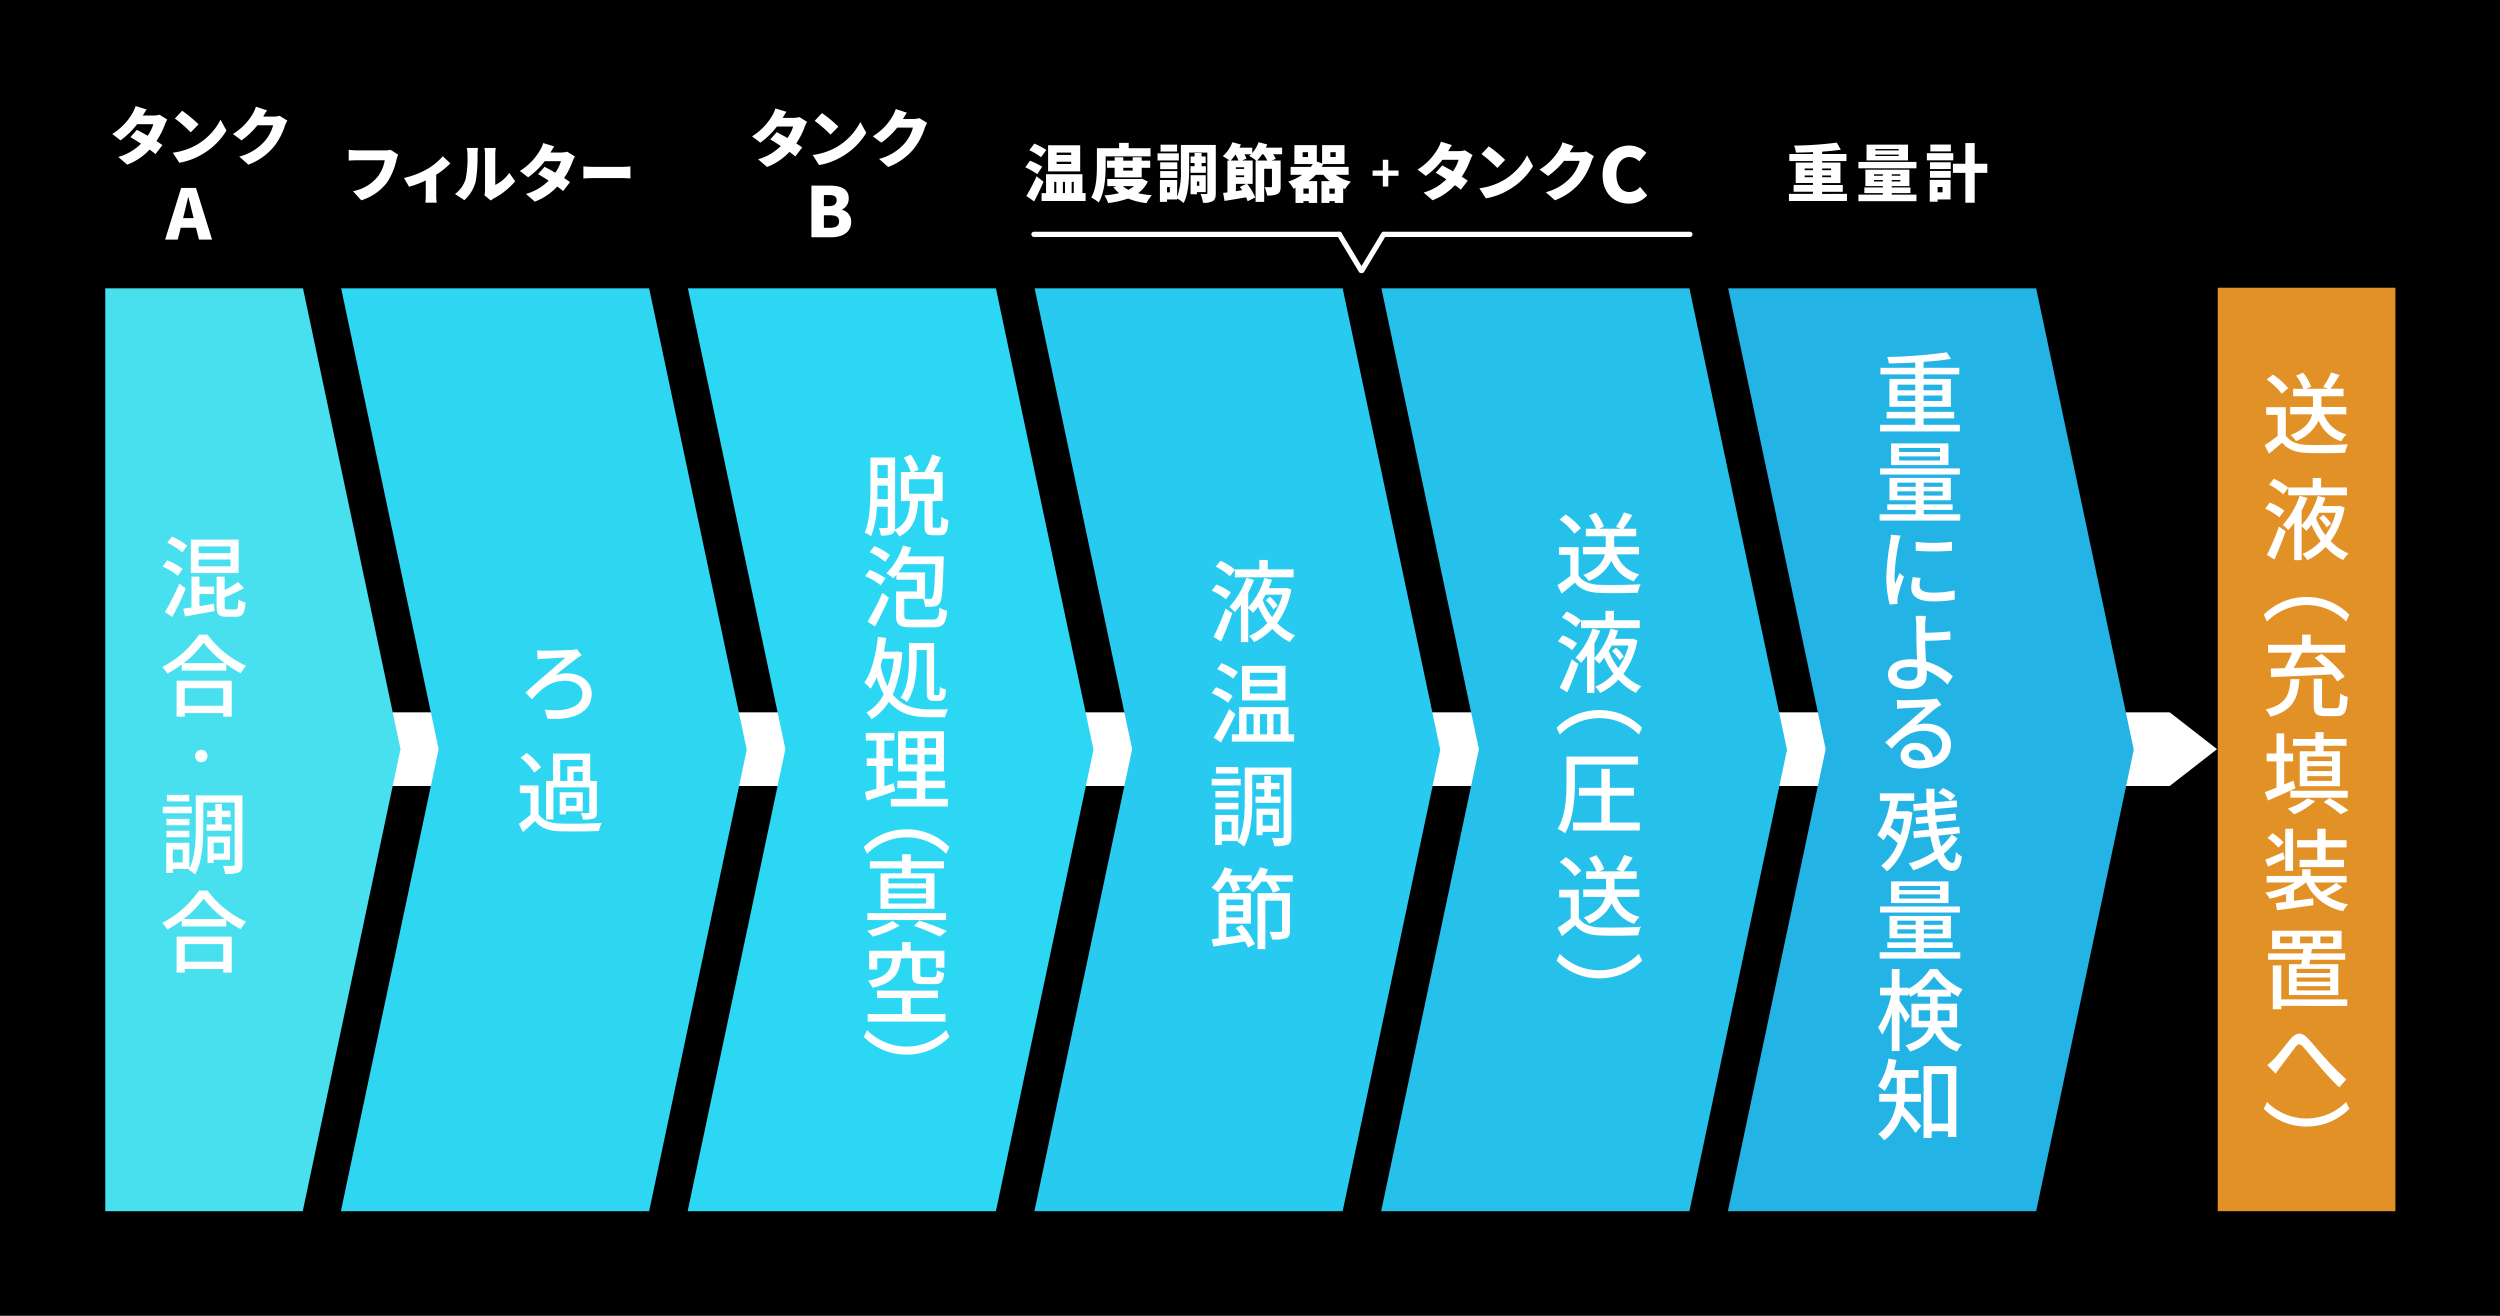
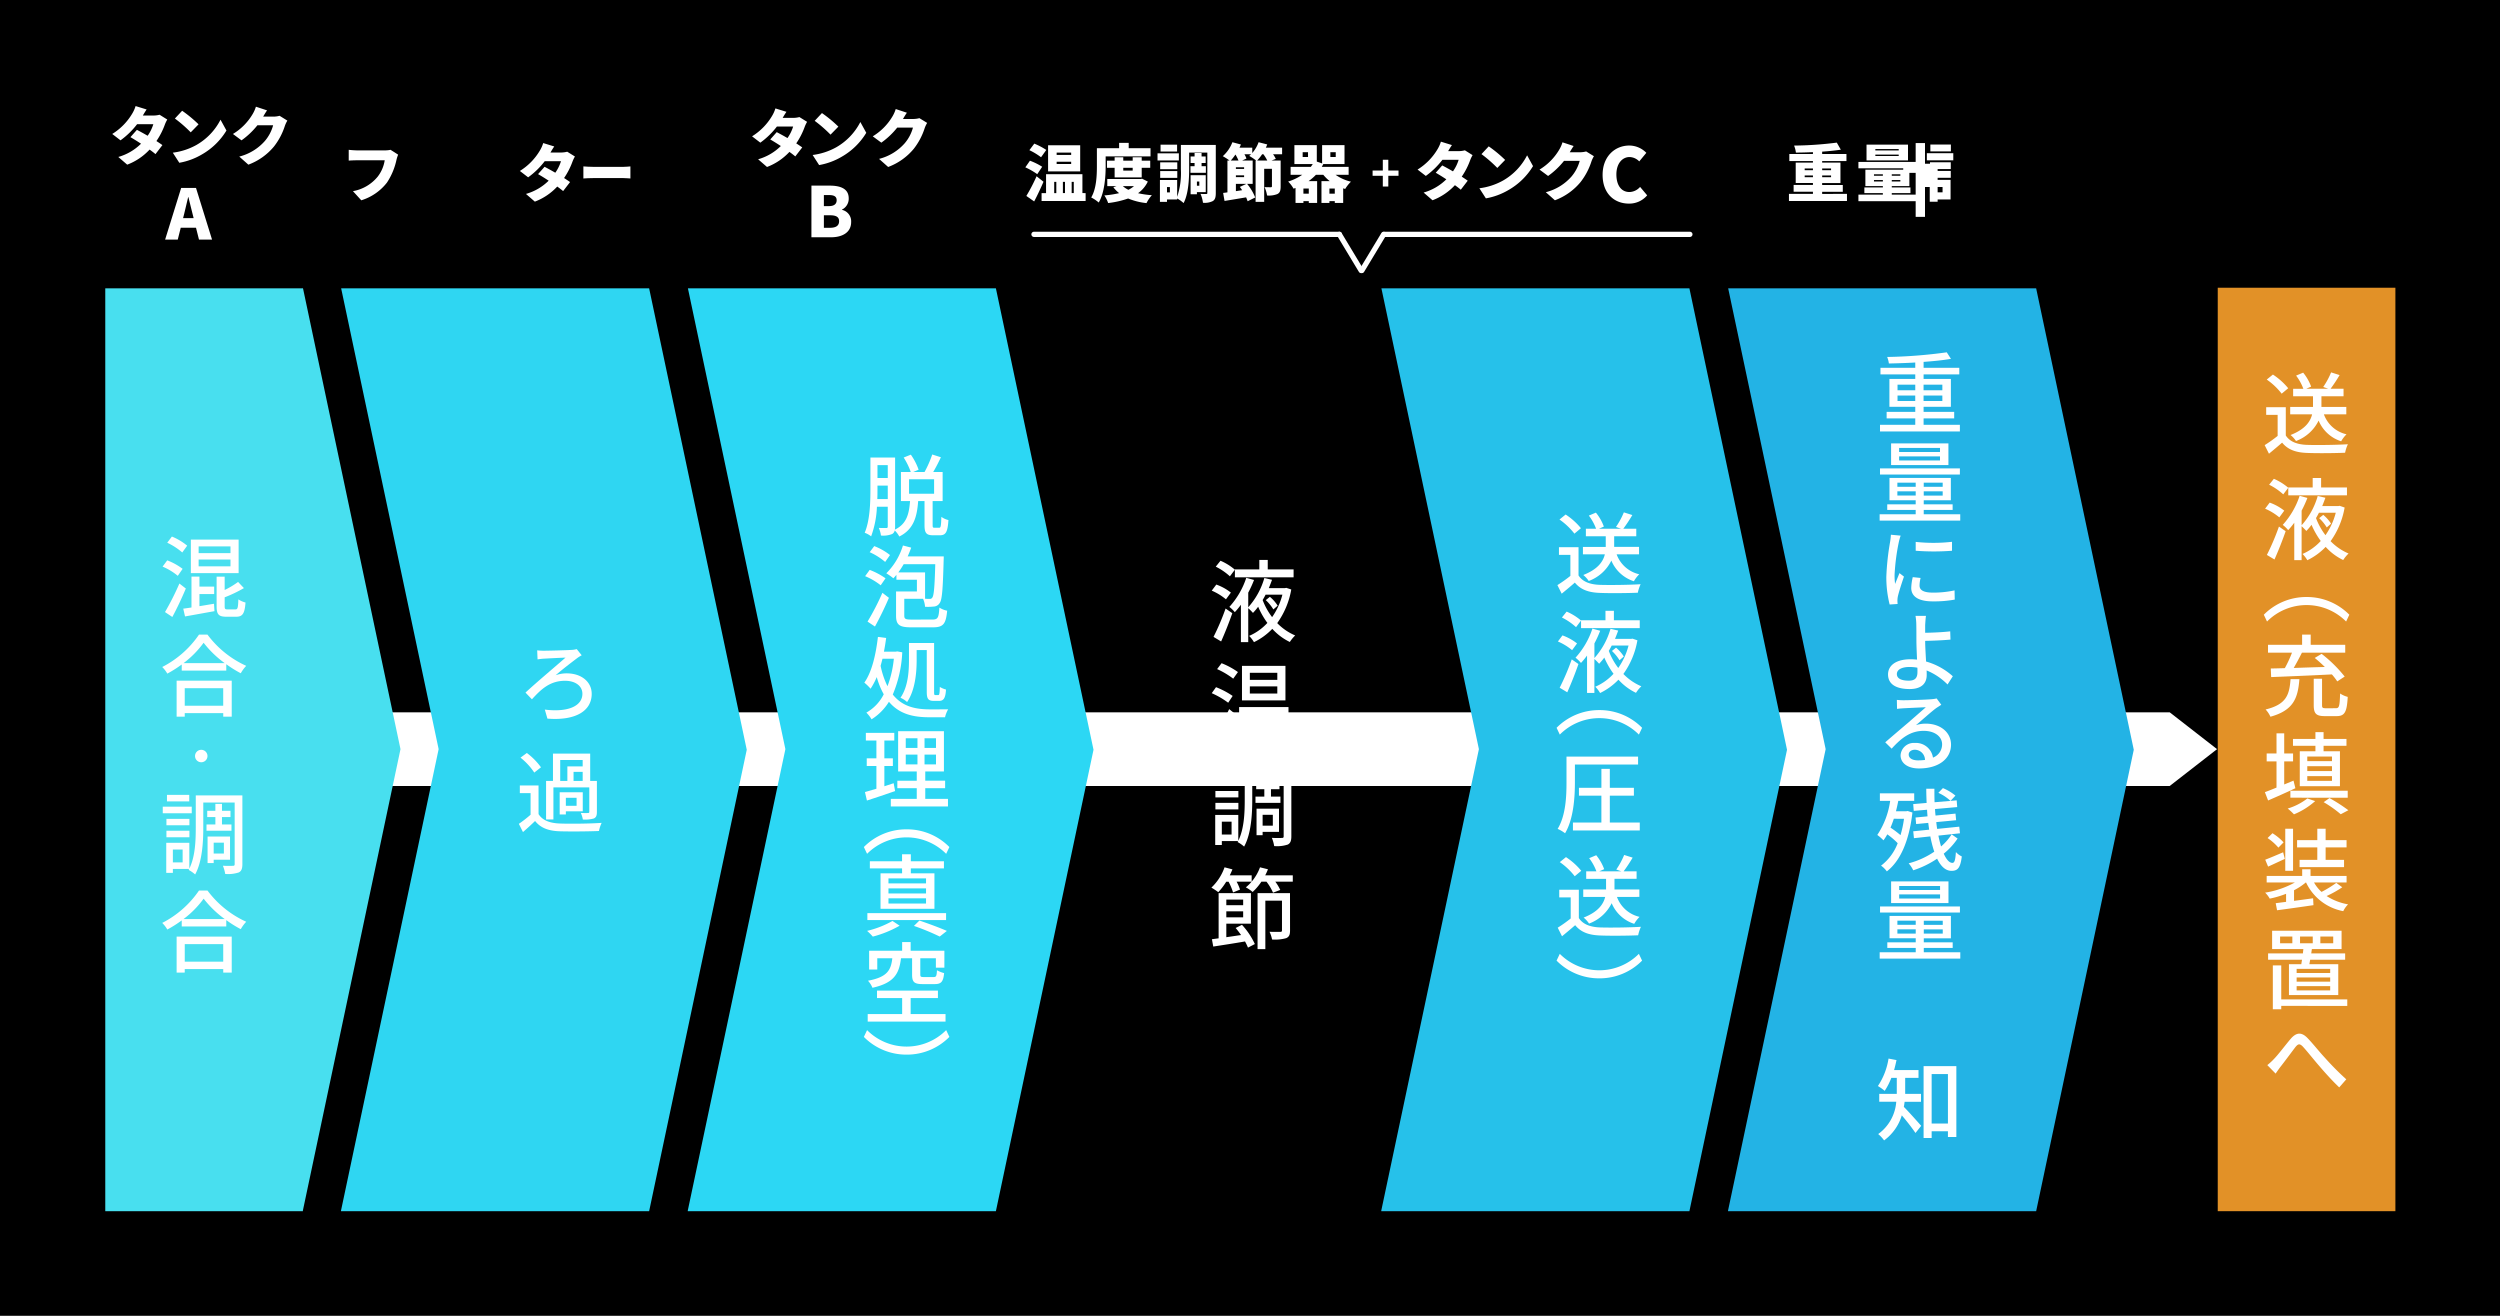
<svg xmlns="http://www.w3.org/2000/svg" width="475" height="250" viewBox="0 0 475 250">
  <defs>
    <style>
      .cls-1 {
        fill: #fff;
      }

      .cls-2 {
        fill: #e29127;
      }

      .cls-3 {
        fill: #48dfef;
      }

      .cls-4 {
        fill: #2fd6f2;
      }

      .cls-5 {
        fill: #23b3e5;
      }

      .cls-6 {
        fill: #26c1ea;
      }

      .cls-7 {
        fill: #29caef;
      }

      .cls-8 {
        fill: #2cd7f4;
      }

      .cls-9 {
        fill: none;
        stroke: #fff;
        stroke-linecap: round;
        stroke-miterlimit: 10;
      }
    </style>
  </defs>
  <g id="背景">
    <rect width="475" height="250" />
  </g>
  <g id="レイヤー_1" data-name="レイヤー 1">
    <polygon class="cls-1" points="421.242 142.338 412.247 135.342 412.247 135.338 21.297 135.338 21.297 149.338 412.247 149.338 412.247 149.335 421.242 142.338" />
    <rect class="cls-2" x="421.371" y="54.669" width="33.754" height="175.456" />
  </g>
  <g id="テキスト">
    <polygon class="cls-3" points="57.546 54.669 57.546 54.787 20.001 54.787 20.001 230.125 57.546 230.125 57.546 230.007 76.093 142.338 57.546 54.669" />
    <g>
      <path class="cls-1" d="M33.78,109.408a11.511,11.511,0,0,0-2.89-1.751l.884-1.19a11.83,11.83,0,0,1,2.923,1.615Zm1.53,2.413c-.748,1.785-1.7,3.808-2.567,5.406l-1.394-.935a51.557,51.557,0,0,0,2.737-5.422Zm-.68-6.85a12.2,12.2,0,0,0-2.856-1.853l.884-1.173a11.037,11.037,0,0,1,2.906,1.734Zm3.264,10.2c.883-.136,1.835-.306,2.77-.459l.085,1.411c-1.955.34-4.028.731-5.593,1l-.34-1.479c.459-.051.987-.136,1.565-.221v-5.864h1.513v1.9h2.8v1.411h-2.8Zm7.445-6.273H36.262v-6.374h9.077Zm-1.547-5.082H37.74v1.275h6.052Zm0,2.5H37.74v1.292h6.052Zm.935,9.468c.424,0,.509-.272.561-1.9a4.641,4.641,0,0,0,1.359.595c-.153,2.108-.56,2.7-1.767,2.7H43.01c-1.479,0-1.853-.459-1.853-1.972v-5.643h1.53v2.532a15.43,15.43,0,0,0,2.549-1.53l1.106,1.173a25.058,25.058,0,0,1-3.655,1.751v1.7c0,.51.084.595.561.595Z" />
      <path class="cls-1" d="M39.423,120.578a18.858,18.858,0,0,0,7.36,5.932,7,7,0,0,0-1.036,1.411,22.262,22.262,0,0,1-2.754-1.717v1.207H34.527v-1.156a23.059,23.059,0,0,1-2.736,1.733,6.068,6.068,0,0,0-.969-1.258,18.831,18.831,0,0,0,6.987-6.152Zm-5.864,8.753h10.47v6.834H42.415V135.5H35.1v.663H33.559ZM42.7,126a19.507,19.507,0,0,1-4.012-3.875A18.2,18.2,0,0,1,34.868,126Zm-7.6,4.76v3.331h7.31V130.76Z" />
      <path class="cls-1" d="M38.239,142.465a1.182,1.182,0,1,1-1.182,1.182A1.182,1.182,0,0,1,38.239,142.465Z" />
      <path class="cls-1" d="M36.432,154.526H30.924v-1.258h5.508Zm9.621,9.655c0,.833-.17,1.326-.68,1.581a6.482,6.482,0,0,1-2.584.289,6.994,6.994,0,0,0-.442-1.564,18.231,18.231,0,0,0,1.9.017c.255,0,.34-.068.34-.323v-11.7H38.624v4.793c0,2.635-.186,6.426-1.547,8.873a6.464,6.464,0,0,0-1.24-.866l.1-.187H32.845v.748H31.587v-5.711h4.386v4.9c1.122-2.26,1.223-5.372,1.223-7.752v-6.153h8.857ZM35.989,156.8H31.621V155.58h4.368Zm-4.368,1.037h4.368v1.24H31.621Zm4.335-5.576H31.723v-1.241h4.233ZM34.7,161.41H32.845v2.448H34.7Zm6.222-4.76v-1.41H39.372v-1.19h1.547v-1.309h1.258v1.309h1.615v1.19H42.177v1.41h1.8v1.191H39.236V156.65Zm-.323,6.7v.629H39.44v-5.032h4.267v4.4Zm0-3.246v2.073h1.938V160.1Z" />
      <path class="cls-1" d="M39.423,169.2a18.86,18.86,0,0,0,7.36,5.933,7.045,7.045,0,0,0-1.036,1.41,22.143,22.143,0,0,1-2.754-1.717v1.207H34.527v-1.156a22.814,22.814,0,0,1-2.736,1.734,6.037,6.037,0,0,0-.969-1.257,18.844,18.844,0,0,0,6.987-6.154Zm-5.864,8.754h10.47v6.834H42.415v-.663H35.1v.663H33.559Zm9.145-3.332a19.456,19.456,0,0,1-4.012-3.875,18.152,18.152,0,0,1-3.824,3.875Zm-7.6,4.76v3.332h7.31v-3.332Z" />
    </g>
    <polygon class="cls-4" points="123.336 54.787 104.794 54.787 89.582 54.787 64.819 54.787 83.341 142.338 64.794 230.007 64.794 230.125 89.582 230.125 104.794 230.125 123.336 230.125 141.883 142.456 123.336 54.787" />
    <polygon class="cls-5" points="386.87 54.787 368.328 54.787 353.116 54.787 328.353 54.787 346.875 142.338 328.328 230.007 328.328 230.125 353.116 230.125 368.328 230.125 386.87 230.125 405.417 142.456 386.87 54.787" />
    <polygon class="cls-6" points="320.987 54.787 302.444 54.787 287.233 54.787 262.469 54.787 280.991 142.338 262.444 230.007 262.444 230.125 287.233 230.125 302.444 230.125 320.987 230.125 339.533 142.456 320.987 54.787" />
-     <polygon class="cls-7" points="255.103 54.787 236.561 54.787 221.349 54.787 196.586 54.787 215.108 142.338 196.561 230.007 196.561 230.125 221.349 230.125 236.561 230.125 255.103 230.125 273.65 142.456 255.103 54.787" />
    <polygon class="cls-8" points="189.22 54.787 170.678 54.787 155.466 54.787 130.703 54.787 149.224 142.338 130.678 230.007 130.678 230.125 155.466 230.125 170.678 230.125 189.22 230.125 207.767 142.456 189.22 54.787" />
    <g>
      <path class="cls-1" d="M103.263,123.637c.866,0,4.232-.085,5.3-.153a4.759,4.759,0,0,0,1.021-.153l.935,1.173a6.838,6.838,0,0,0-.816.51c-1.105.833-2.907,2.21-4.131,3.281a6.2,6.2,0,0,1,2.108-.357c2.771,0,4.743,1.6,4.743,3.892,0,3.2-2.975,5.134-8.414,4.709l-.493-1.717c4.317.544,7.138-.629,7.138-3.009,0-1.445-1.291-2.464-3.3-2.464-2.941,0-4.64,1.716-6.29,3.518l-1.223-1.274c2.175-2.024,6.238-5.423,7.6-6.647-.952.033-3.3.153-4.1.2-.392.017-.868.085-1.207.136l-.069-1.717A10.25,10.25,0,0,0,103.263,123.637Z" />
      <path class="cls-1" d="M102.327,154.679c.732,1.173,2.074,1.7,3.961,1.784,1.921.085,5.864.034,8.024-.119a6.834,6.834,0,0,0-.51,1.547c-1.955.085-5.559.119-7.531.051-2.108-.086-3.57-.646-4.606-1.955-.715.7-1.462,1.377-2.3,2.108l-.782-1.564a23.308,23.308,0,0,0,2.226-1.734v-4.1h-2.04v-1.461h3.553Zm-.815-7.888a12.18,12.18,0,0,0-2.618-2.839l1.207-.884a12.631,12.631,0,0,1,2.685,2.72Zm3.637,8.907h-1.393v-7.326h1.308v-5.184h7.072v5.184h1.274v5.881c0,.663-.119,1.037-.578,1.258a5.984,5.984,0,0,1-2.091.2,4.893,4.893,0,0,0-.39-1.258,13.477,13.477,0,0,0,1.377.018c.169,0,.238-.069.238-.222v-4.641h-6.817Zm5.576-1.547h-3.213v.595h-1.173V150.53h4.386Zm-4.284-5.779h1.36v-2.754h2.907V144.4h-4.267Zm3.111,3.213h-2.04V153.1h2.04Zm1.156-4.93h-1.734v1.717h1.734Z" />
    </g>
    <g>
      <path class="cls-1" d="M232.932,113.871a10.98,10.98,0,0,0-2.7-1.649l.867-1.156a9.737,9.737,0,0,1,2.77,1.53Zm-2.364,7.139a45.905,45.905,0,0,0,2.295-5.388l1.276.883c-.613,1.768-1.411,3.774-2.125,5.372ZM233.68,109.5a11.773,11.773,0,0,0-2.686-1.836l.9-1.122a10.578,10.578,0,0,1,2.736,1.7Zm11.66,2.5a15.5,15.5,0,0,1-2.668,6.391,10.389,10.389,0,0,0,3.416,2.346,6.541,6.541,0,0,0-1.02,1.241,10.809,10.809,0,0,1-3.332-2.5,12.035,12.035,0,0,1-3.484,2.533,5.7,5.7,0,0,0-.918-1.19,10.151,10.151,0,0,0,3.468-2.465,15.484,15.484,0,0,1-1.751-3.077,11.24,11.24,0,0,1-.986,1.174,11.262,11.262,0,0,0-.9-.9V122h-1.393v-7.1a14.084,14.084,0,0,1-1.157,1.41,6.532,6.532,0,0,0-1.037-1,15.252,15.252,0,0,0,3.213-5.524l1.479.408a23.244,23.244,0,0,1-1.105,2.414v2.771a14.1,14.1,0,0,0,3.06-5.559l1.462.34c-.187.51-.391,1.054-.613,1.581h3.077l.239-.051Zm-10.709-2.312v-1.5h4.64v-1.8h1.6v1.8h4.912v1.5Zm5.831,3.3q-.255.51-.562,1.019a12.924,12.924,0,0,0,1.8,3.247,13.1,13.1,0,0,0,1.955-4.266Zm.815.408a7,7,0,0,1,1.48,1.683l-.817.714a8.232,8.232,0,0,0-1.444-1.769Z" />
      <path class="cls-1" d="M233.356,133.521a15.692,15.692,0,0,0-3.127-1.818l.816-1.139a15.69,15.69,0,0,1,3.161,1.665Zm1.377,2.16c-.816,1.767-1.852,3.79-2.77,5.388l-1.36-.952a50.37,50.37,0,0,0,2.94-5.388Zm-.424-6.732a15.067,15.067,0,0,0-3.06-1.819l.85-1.121a14.367,14.367,0,0,1,3.11,1.682Zm11.575,10.573V140.9h-11.83v-1.377h1.377v-5.184h9.382v5.184Zm-1.649-6.442h-8.26v-6.561h8.26Zm-7.394,6.442h1.343v-3.841h-1.343Zm5.847-11.695H237.47v1.343h5.218Zm0,2.584H237.47v1.36h5.218Zm-3.3,5.27v3.841h1.36v-3.841Zm2.567,0v3.841h1.359v-3.841Z" />
      <path class="cls-1" d="M235.736,149.23h-5.507v-1.257h5.507Zm9.621,9.656c0,.833-.169,1.325-.679,1.581a6.487,6.487,0,0,1-2.584.288,6.96,6.96,0,0,0-.443-1.564,17.965,17.965,0,0,0,1.905.017c.255,0,.34-.067.34-.322v-11.7h-5.967v4.794c0,2.635-.187,6.425-1.547,8.873a6.545,6.545,0,0,0-1.24-.867l.1-.186h-3.094v.748h-1.257V154.84h4.385v4.9c1.122-2.26,1.224-5.371,1.224-7.751v-6.153h8.856Zm-10.063-7.378h-4.368v-1.224h4.368Zm-4.368,1.037h4.368v1.241h-4.368Zm4.335-5.575h-4.234v-1.241h4.234ZM234,156.115h-1.853v2.447H234Zm6.222-4.76v-1.411h-1.547v-1.189h1.547v-1.31h1.257v1.31H243.1v1.189h-1.616v1.411h1.8v1.19h-4.742v-1.19Zm-.324,6.7v.629h-1.155V153.65h4.267v4.4Zm0-3.247v2.074h1.939v-2.074Z" />
      <path class="cls-1" d="M245.629,166.315v1.207h-3.315a9.02,9.02,0,0,1,.935,1.564l-1.376.527a9.489,9.489,0,0,0-1.241-2.091h-.969A10.733,10.733,0,0,1,238,169.478a7.807,7.807,0,0,0-1.292-.885,7.134,7.134,0,0,0,1.088-1.071h-2.839a8.152,8.152,0,0,1,.647,1.5l-1.327.543a11.166,11.166,0,0,0-.849-2.04h-.443a12.162,12.162,0,0,1-1.512,1.989,12.473,12.473,0,0,0-1.309-.866,9.789,9.789,0,0,0,2.5-3.86l1.5.392c-.153.374-.323.764-.509,1.138h4.164v1.19a8.886,8.886,0,0,0,1.581-2.72l1.512.374a9.824,9.824,0,0,1-.526,1.156Zm-9.654,9.4a14.154,14.154,0,0,1,2.447,3.654l-1.309.68a9.981,9.981,0,0,0-.561-1.173c-2.142.374-4.368.714-6.034.969l-.255-1.394,1.275-.17V169.7h6.136v5.8H233v2.568c.885-.12,1.836-.273,2.805-.409-.34-.475-.68-.934-1.036-1.342ZM233,170.922v1.071h3.2v-1.071Zm3.2,3.366v-1.14H233v1.14Zm8.908,2.5c0,.782-.154,1.207-.732,1.462a7.731,7.731,0,0,1-2.685.255,5.921,5.921,0,0,0-.476-1.462c.9.018,1.784.018,2.039.018.256-.018.323-.085.323-.289v-5.644h-3.161v9.213h-1.479V169.7H245.1Z" />
    </g>
    <g>
      <g>
        <path class="cls-1" d="M178.449,100.273c.289,0,.357-.272.408-2.073a3.722,3.722,0,0,0,1.343.612c-.137,2.277-.511,2.89-1.6,2.89h-1.326c-1.308,0-1.615-.476-1.615-1.955V95.208h-1.207c-.221,2.992-.85,5.372-3.586,6.731a4.57,4.57,0,0,0-.867-1.155.993.993,0,0,1-.493.679,4.54,4.54,0,0,1-2.125.289,5.317,5.317,0,0,0-.407-1.444c.645.017,1.24.017,1.427.017.2,0,.272-.085.272-.306v-3.74h-2.057a18.368,18.368,0,0,1-1.1,5.626,4.543,4.543,0,0,0-1.225-.679c1-2.363,1.088-5.746,1.088-8.227V86.93h4.692v13.123a2.794,2.794,0,0,1-.051.577c2.278-1.088,2.7-3.025,2.889-5.422h-1.733V89.684h1.87A13.171,13.171,0,0,0,171.7,86.93l1.36-.544a11.742,11.742,0,0,1,1.478,2.856l-1.036.442h2.158a19.842,19.842,0,0,0,1.462-3.332l1.649.527c-.442.952-.969,1.972-1.461,2.8H179.1v5.524h-1.9v4.539c0,.476.051.526.357.526Zm-9.774-5.456V92.268H166.72v.713c0,.561,0,1.19-.033,1.836Zm-1.955-6.442v2.448h1.955V88.375Zm6,5.439h4.759V91.061h-4.759Z" />
        <path class="cls-1" d="M167.332,111.205a12.553,12.553,0,0,0-2.958-1.734l.867-1.19a13.142,13.142,0,0,1,3.009,1.6Zm-2.5,6.9a47.112,47.112,0,0,0,2.822-5.473l1.241.952c-.765,1.8-1.768,3.858-2.652,5.457Zm3.349-11.337a12.32,12.32,0,0,0-2.941-1.853l.867-1.156a11.336,11.336,0,0,1,2.992,1.7Zm8.959,10.946c1.053,0,1.223-.322,1.342-2.277a4.061,4.061,0,0,0,1.479.595c-.238,2.532-.731,3.161-2.72,3.161h-4.1c-2.227,0-2.89-.442-2.89-2.21v-4.606h3.961v-2.227h-3.893v-.935c-.187.238-.391.459-.578.663a11.175,11.175,0,0,0-1.343-.952,12.525,12.525,0,0,0,3.161-5.286l1.565.408c-.188.561-.425,1.122-.663,1.666h6.85s0,.493-.017.7c-.153,5.541-.289,7.564-.765,8.176a1.355,1.355,0,0,1-1.02.646,10.8,10.8,0,0,1-1.75.051,4.626,4.626,0,0,0-.374-1.513h-3.571v3.2c0,.629.222.747,1.428.747Zm-1.377-8.958v5c.39.034.7.034.883.034a.51.51,0,0,0,.494-.255c.288-.374.441-1.921.56-6.341h-6a15.521,15.521,0,0,1-1.02,1.564Z" />
        <path class="cls-1" d="M171.429,123.939a23.351,23.351,0,0,1-1.8,8.023c1.836,2.311,4.317,2.805,7.02,2.821.595,0,2.771,0,3.5-.016a5.744,5.744,0,0,0-.594,1.512h-2.992c-2.974,0-5.661-.56-7.666-2.94a10.291,10.291,0,0,1-3.3,3.331,6.558,6.558,0,0,0-.987-1.274,8.2,8.2,0,0,0,3.3-3.485,14.643,14.643,0,0,1-1.326-3.264,13.345,13.345,0,0,1-1.173,2.21,9.642,9.642,0,0,0-1.189-1.156c1.427-2.022,2.175-5.252,2.584-8.686l1.563.2c-.119.884-.255,1.751-.425,2.6h2.261l.272-.051Zm-3.757,1.224c-.119.459-.237.917-.357,1.343a15.846,15.846,0,0,0,1.309,3.875,20.515,20.515,0,0,0,1.207-5.218Zm6.493.255c0,2.328-.271,5.711-1.818,7.972a4.443,4.443,0,0,0-1.258-.816c1.462-2.108,1.615-5.083,1.615-7.156v-3.247h4.776v9.281c0,.544.034.611.255.611h.544c.2,0,.255-.3.289-1.546a4.193,4.193,0,0,0,1.173.493c-.1,1.632-.442,2.159-1.326,2.159h-.969c-1.1,0-1.36-.408-1.36-1.734v-7.921h-1.921Z" />
        <path class="cls-1" d="M170.069,150.305c-1.853.645-3.825,1.308-5.354,1.8l-.374-1.615c.611-.17,1.359-.373,2.176-.629v-4.317h-1.836v-1.462h1.836V140.7h-2.006v-1.461h5.405V140.7h-1.887v3.383h1.615v1.462h-1.615v3.842c.578-.187,1.19-.374,1.768-.578Zm10.046,1.478v1.446H169.253v-1.446h4.93v-2.022h-3.689v-1.428h3.689v-1.751h-3.537v-7.649h8.7v7.649H175.8v1.751h3.774v1.428H175.8v2.022Zm-8.023-9.672h2.226v-1.836h-2.226Zm0,3.128h2.226v-1.87h-2.226Zm5.745-4.964h-2.176v1.836h2.176Zm0,3.094h-2.176v1.87h2.176Z" />
      </g>
      <g>
        <path class="cls-1" d="M172.258,157.572a11.322,11.322,0,0,1,8.125,3.366l-.612,1.291a10.589,10.589,0,0,0-15.026,0l-.612-1.291A11.325,11.325,0,0,1,172.258,157.572Z" />
        <path class="cls-1" d="M170.932,175.881a20.7,20.7,0,0,1-5.1,2.074,11.05,11.05,0,0,0-1.088-1.088,18.323,18.323,0,0,0,4.827-1.887Zm8.822-1.07H164.8V173.5h14.958ZM171.391,165h-6.12v-1.359h6.12v-1.327h1.666v1.327h6.29V165h-6.29v.936h4.487v6.73H167.3v-6.73h4.1Zm4.555,1.9h-7.138v.951h7.138Zm0,1.9h-7.138v.952h7.138Zm0,1.886h-7.138v.987h7.138Zm-1.258,4.216c1.853.629,3.944,1.411,5.219,1.972l-1.36,1.071a44.653,44.653,0,0,0-4.9-2.023Z" />
        <path class="cls-1" d="M179.652,192.676V194.1H164.863v-1.428h6.545v-3.042h-4.776v-1.411h11.575v1.411h-5.185v3.042Zm-8.464-10.607c-.341,2.924-1.292,4.692-5.423,5.61a4.488,4.488,0,0,0-.85-1.343c3.654-.68,4.368-1.989,4.623-4.267h-2.855v2.142h-1.547v-3.569h6.272v-1.65h1.614v1.65h6.41v3.212h-1.616v-1.785h-2.958v3.077c0,.425.1.493.663.493h1.887c.459,0,.562-.187.613-1.292a5.694,5.694,0,0,0,1.359.544c-.152,1.666-.577,2.09-1.8,2.09h-2.261c-1.648,0-2.022-.407-2.022-1.818v-3.094Z" />
        <path class="cls-1" d="M172.258,200.379a11.325,11.325,0,0,1-8.125-3.366l.612-1.291a10.589,10.589,0,0,0,15.026,0l.612,1.291A11.322,11.322,0,0,1,172.258,200.379Z" />
      </g>
    </g>
    <g>
      <g>
        <path class="cls-1" d="M299.92,109.334c.748,1.173,2.142,1.717,4.012,1.785,1.886.068,5.66.017,7.785-.119a7.2,7.2,0,0,0-.528,1.615c-1.919.085-5.336.119-7.274.034-2.159-.085-3.621-.646-4.692-1.955-.8.7-1.615,1.377-2.5,2.108l-.817-1.632a25.5,25.5,0,0,0,2.465-1.751v-3.995H296.2v-1.461h3.723Zm-.782-7.938A12.787,12.787,0,0,0,296.3,98.71l1.173-.952a12.979,12.979,0,0,1,2.906,2.6Zm8.023,3.927a5.981,5.981,0,0,0,4.3,3.79,5.845,5.845,0,0,0-1.02,1.326,6.921,6.921,0,0,1-4.284-3.927,7.777,7.777,0,0,1-4.3,3.876,4.937,4.937,0,0,0-1.036-1.139c2.787-1.088,3.774-2.566,4.1-3.926h-4.165v-1.411h4.335v-2.023h-3.775v-1.428h1.939a9.672,9.672,0,0,0-1.377-2.5l1.343-.561a9.061,9.061,0,0,1,1.512,2.652l-.934.408h4.2l-.969-.34a14.487,14.487,0,0,0,1.5-2.771l1.615.51a28.812,28.812,0,0,1-1.717,2.6h2.465v1.428h-4.2v2.023h4.725v1.411Z" />
        <path class="cls-1" d="M298.7,123.53a10.961,10.961,0,0,0-2.7-1.649l.867-1.156a9.73,9.73,0,0,1,2.771,1.53Zm-2.363,7.139a46,46,0,0,0,2.295-5.388l1.275.884c-.612,1.768-1.411,3.773-2.125,5.371Zm3.111-11.508a11.742,11.742,0,0,0-2.685-1.836l.9-1.121a10.574,10.574,0,0,1,2.737,1.7Zm11.66,2.5a15.49,15.49,0,0,1-2.667,6.392,10.386,10.386,0,0,0,3.416,2.345,6.541,6.541,0,0,0-1.02,1.242,10.828,10.828,0,0,1-3.332-2.5,12.064,12.064,0,0,1-3.484,2.532,5.768,5.768,0,0,0-.918-1.19,10.158,10.158,0,0,0,3.467-2.464,15.592,15.592,0,0,1-1.751-3.078,11.112,11.112,0,0,1-.985,1.174,11.43,11.43,0,0,0-.9-.9v6.443h-1.394V124.55a13.722,13.722,0,0,1-1.156,1.41,6.483,6.483,0,0,0-1.037-1,15.265,15.265,0,0,0,3.213-5.525l1.478.408a23.025,23.025,0,0,1-1.1,2.414v2.771a14.1,14.1,0,0,0,3.059-5.559l1.462.34c-.186.51-.39,1.054-.612,1.581h3.077l.238-.051ZM300.4,119.348v-1.5h4.64v-1.8h1.6v1.8h4.912v1.5Zm5.831,3.3q-.255.51-.562,1.02a12.928,12.928,0,0,0,1.8,3.247,13.125,13.125,0,0,0,1.955-4.267Zm.815.408a6.988,6.988,0,0,1,1.479,1.683l-.816.714a8.2,8.2,0,0,0-1.444-1.768Z" />
      </g>
      <g>
        <path class="cls-1" d="M303.873,134.918A11.325,11.325,0,0,1,312,138.283l-.611,1.292a10.588,10.588,0,0,0-15.027,0l-.612-1.292A11.329,11.329,0,0,1,303.873,134.918Z" />
        <path class="cls-1" d="M299.232,148.6c0,2.821-.237,6.986-1.869,9.722a6.389,6.389,0,0,0-1.411-.832c1.564-2.567,1.683-6.256,1.683-8.874v-4.861h13.6v1.512h-12Zm12.325,7.683v1.5h-12.7v-1.5h5.406v-5.1H300v-1.5h4.266v-3.6h1.6v3.6h4.573v1.5h-4.573v5.1Z" />
        <path class="cls-1" d="M299.98,174.426c.749,1.173,2.142,1.717,4.012,1.785,1.887.067,5.66.017,7.785-.119a7.26,7.26,0,0,0-.527,1.614c-1.92.085-5.337.119-7.274.034-2.16-.085-3.622-.645-4.693-1.955-.8.7-1.614,1.377-2.5,2.109l-.816-1.632a25.983,25.983,0,0,0,2.465-1.751v-4h-2.176v-1.461h3.722Zm-.782-7.939a12.763,12.763,0,0,0-2.838-2.685l1.173-.952a12.979,12.979,0,0,1,2.906,2.6Zm8.024,3.927a5.979,5.979,0,0,0,4.3,3.791,5.886,5.886,0,0,0-1.019,1.325,6.912,6.912,0,0,1-4.284-3.926,7.78,7.78,0,0,1-4.3,3.875,4.958,4.958,0,0,0-1.036-1.138c2.787-1.088,3.773-2.567,4.1-3.927h-4.166V169h4.335V166.98h-3.774v-1.427h1.938a9.635,9.635,0,0,0-1.376-2.5l1.342-.561a9.053,9.053,0,0,1,1.513,2.652l-.935.408h4.2l-.969-.34a14.521,14.521,0,0,0,1.5-2.772l1.614.511a28.391,28.391,0,0,1-1.717,2.6h2.465v1.427h-4.2V169h4.726v1.411Z" />
        <path class="cls-1" d="M303.873,185.885a11.325,11.325,0,0,1-8.125-3.366l.612-1.291a10.593,10.593,0,0,0,15.027,0l.611,1.291A11.322,11.322,0,0,1,303.873,185.885Z" />
      </g>
    </g>
    <g>
      <g>
        <path class="cls-1" d="M434.3,82.739c.748,1.173,2.142,1.717,4.012,1.785,1.886.068,5.66.017,7.785-.119a7.2,7.2,0,0,0-.528,1.615c-1.919.085-5.336.119-7.274.034-2.159-.085-3.621-.646-4.692-1.955-.8.7-1.615,1.377-2.5,2.108l-.817-1.632a25.5,25.5,0,0,0,2.465-1.751V78.83h-2.176V77.368H434.3Zm-.782-7.938a12.762,12.762,0,0,0-2.838-2.685l1.173-.952a12.977,12.977,0,0,1,2.906,2.6Zm8.023,3.927a5.98,5.98,0,0,0,4.3,3.791,5.818,5.818,0,0,0-1.02,1.325,6.921,6.921,0,0,1-4.284-3.927,7.77,7.77,0,0,1-4.3,3.876,4.937,4.937,0,0,0-1.036-1.139c2.787-1.088,3.774-2.566,4.1-3.926h-4.165V77.317h4.335V75.294h-3.775V73.866h1.939a9.651,9.651,0,0,0-1.377-2.5l1.343-.561a9.045,9.045,0,0,1,1.512,2.651l-.934.408h4.2l-.969-.34a14.487,14.487,0,0,0,1.5-2.771l1.615.511a28.645,28.645,0,0,1-1.717,2.6h2.465v1.428h-4.2v2.023h4.725v1.411Z" />
        <path class="cls-1" d="M433.071,98.3a10.961,10.961,0,0,0-2.7-1.649l.867-1.156a9.73,9.73,0,0,1,2.771,1.53Zm-2.363,7.139A46.076,46.076,0,0,0,433,100.046l1.275.884c-.612,1.767-1.411,3.773-2.125,5.371Zm3.111-11.508a11.774,11.774,0,0,0-2.685-1.836l.9-1.121a10.6,10.6,0,0,1,2.737,1.7Zm11.66,2.5a15.48,15.48,0,0,1-2.667,6.391,10.389,10.389,0,0,0,3.416,2.346,6.5,6.5,0,0,0-1.02,1.241,10.8,10.8,0,0,1-3.332-2.5,12.049,12.049,0,0,1-3.484,2.533,5.734,5.734,0,0,0-.918-1.19,10.144,10.144,0,0,0,3.467-2.464,15.584,15.584,0,0,1-1.751-3.077,11.086,11.086,0,0,1-.985,1.172,11.59,11.59,0,0,0-.9-.9v6.442H435.91V99.315a13.845,13.845,0,0,1-1.156,1.411,6.446,6.446,0,0,0-1.037-1A15.265,15.265,0,0,0,436.93,94.2l1.478.408a23.025,23.025,0,0,1-1.1,2.414v2.771a14.1,14.1,0,0,0,3.059-5.559l1.462.34c-.186.51-.39,1.054-.612,1.581h3.077l.238-.051Zm-10.708-2.312v-1.5h4.64v-1.8h1.6v1.8h4.912v1.5Zm5.831,3.3q-.255.51-.562,1.02a12.928,12.928,0,0,0,1.8,3.247,13.125,13.125,0,0,0,1.955-4.267Zm.815.408A6.988,6.988,0,0,1,442.9,99.5l-.816.714a8.229,8.229,0,0,0-1.444-1.768Z" />
      </g>
      <g>
        <path class="cls-1" d="M438.248,113.433a11.322,11.322,0,0,1,8.125,3.366l-.611,1.292a10.588,10.588,0,0,0-15.027,0l-.612-1.292A11.325,11.325,0,0,1,438.248,113.433Z" />
        <path class="cls-1" d="M436.889,129.039c-.289,3.586-1.088,5.915-5.508,7.139a4.89,4.89,0,0,0-.918-1.377c3.977-.969,4.521-2.8,4.742-5.762Zm-5.44-2.023c.781-.017,1.683-.034,2.668-.068a23.2,23.2,0,0,0,1.361-2.941h-4.556v-1.5H437.4v-1.938h1.632v1.938h6.562v1.5h-8.228c-.475.952-1.037,2.006-1.563,2.907,1.852-.068,3.892-.136,5.915-.187a25.154,25.154,0,0,0-1.921-1.717l1.309-.781a25.735,25.735,0,0,1,4.385,4.317l-1.411.918a13.352,13.352,0,0,0-1.019-1.326c-4.2.22-8.619.391-11.542.509Zm12.358,7.547c.645,0,.73-.357.815-2.8a4.671,4.671,0,0,0,1.445.645c-.153,2.908-.578,3.655-2.125,3.655h-2.226c-1.666,0-2.108-.493-2.108-2.108v-5h1.58v5c0,.528.1.612.732.612Z" />
        <path class="cls-1" d="M436.123,149.762c-1.768.833-3.688,1.682-5.185,2.328l-.611-1.581c.611-.221,1.377-.527,2.21-.866v-4.981h-1.87v-1.5h1.87v-3.824H434v3.824h1.683v1.5H434v4.386l1.768-.732Zm3.757,2.447a14.03,14.03,0,0,1-4.028,2.516,10.646,10.646,0,0,0-1.191-1.1,11.534,11.534,0,0,0,3.74-1.921Zm-4.708-1.972h10.895v1.326H435.172Zm4.759-8.533h-4.267V140.4h4.267V139.1h1.547V140.4h4.351V141.7h-4.351v1.037h3.111v6.647h-7.633v-6.647h2.975Zm3.145,2.04h-4.692v.867h4.692Zm0,1.836h-4.692v.918h4.692Zm0,1.887h-4.692v.9h4.692Zm-.476,4.164a32.284,32.284,0,0,1,3.587,2.312l-1.446.765a21.532,21.532,0,0,0-3.246-2.295Z" />
        <path class="cls-1" d="M445.03,168.581a20.484,20.484,0,0,1-2.974,1.665,11,11,0,0,0,4.08,1.581,4.817,4.817,0,0,0-.918,1.292,9.793,9.793,0,0,1-7.072-5.456h-.034a11.683,11.683,0,0,1-2.244,1.479v2.022c1.156-.152,2.4-.322,3.621-.492l.068,1.308c-2.448.357-5.066.731-6.918.969l-.255-1.343,1.971-.254v-1.531a18.461,18.461,0,0,1-3.11.918,4.929,4.929,0,0,0-.867-1.138,17.28,17.28,0,0,0,5.66-1.938h-5.371v-1.241h6.748v-1.258H439v1.258h6.851v1.241h-6.188a6.961,6.961,0,0,0,1.428,1.8,21.236,21.236,0,0,0,2.805-1.717Zm-10.913-5.389c-1.088.494-2.209,1.037-3.179,1.462l-.543-1.309c.884-.34,2.142-.866,3.4-1.41Zm-1.223-2.141a10.061,10.061,0,0,0-2.057-1.82l.934-.918a10.179,10.179,0,0,1,2.109,1.735Zm2.788,4.4H434.2v-7.989h1.48ZM440.288,161h-3.842v-1.377h3.842v-2.158h1.581v2.158h3.978V161h-3.978v2.38h3.5v1.377h-8.448v-1.377h3.366Z" />
        <path class="cls-1" d="M437.245,183.2c.051-.272.1-.544.136-.85h-6.443v-1.207h6.613c.034-.272.068-.544.086-.816H431.7v-3.484H444.9v3.484h-5.644c-.051.272-.085.544-.119.816h6.442v1.207h-6.646c-.051.306-.1.594-.153.85h5.491v5.864H434.9V183.2Zm8.737,7.921H433.438v.646h-1.6v-8.346h1.6v6.459h12.544Zm-10.436-13.174h-2.329v1.276h2.329Zm7.189,6.137h-6.374v.781h6.374Zm0,1.632h-6.374v.8h6.374Zm0,1.648h-6.374v.817h6.374Zm-5.728-8.141h2.414v-1.276h-2.414Zm3.859,0h2.447v-1.276h-2.447Z" />
        <path class="cls-1" d="M432.078,201.18c.816-.833,2.158-2.635,3.145-3.791,1.037-1.206,2.006-1.36,3.144-.221,1.02,1.037,2.329,2.7,3.349,3.791a53.963,53.963,0,0,0,4.079,4.113l-1.343,1.531c-1.223-1.157-2.685-2.772-3.773-4.046-1.054-1.207-2.295-2.788-3.076-3.638-.647-.7-.953-.612-1.48.034-.7.918-1.988,2.669-2.753,3.638-.357.459-.731,1-1,1.393l-1.581-1.615A11.5,11.5,0,0,0,432.078,201.18Z" />
-         <path class="cls-1" d="M438.248,214.039a11.329,11.329,0,0,1-8.125-3.365l.612-1.292a10.588,10.588,0,0,0,15.027,0l.611,1.292A11.325,11.325,0,0,1,438.248,214.039Z" />
      </g>
    </g>
    <g>
      <g>
        <path class="cls-1" d="M372.378,80.706v1.275H357.2V80.706h6.7V79.5h-5.44V78.258h5.44V77.29h-4.913V72H363.9v-.867h-6.613V69.878H363.9v-1c-1.7.1-3.434.153-5.014.187a4.976,4.976,0,0,0-.323-1.241,92.359,92.359,0,0,0,11.32-.883l.8,1.24c-1.462.255-3.282.442-5.2.578v1.122h6.782v1.258h-6.782V72h5.184V77.29h-5.184v.968h5.813V79.5h-5.813v1.207ZM360.53,74.145H363.9V73.091H360.53Zm3.366,2.04V75.147H360.53v1.038Zm1.581-3.094v1.054h3.569V73.091Zm3.569,2.056h-3.569v1.038h3.569Z" />
        <path class="cls-1" d="M372.446,97.706v1.207H357.131V97.706h6.849V96.89h-5.405V95.819h5.405v-.765H359V90.805h11.661v4.249h-5.15v.765H371V96.89h-5.49v.816Zm-.068-7.547H357.2V89h15.18Zm-2.176-1.8H359.307V84.243H370.2ZM360.5,92.488h3.484v-.782H360.5Zm3.484,1.665v-.8H360.5v.8ZM368.6,85.11h-7.768v.765H368.6Zm0,1.6h-7.768v.782H368.6Zm.51,5h-3.6v.782h3.6Zm0,1.648h-3.6v.8h3.6Z" />
        <path class="cls-1" d="M361.125,101.77a10.47,10.47,0,0,0-.356,1.257,40.157,40.157,0,0,0-.8,6.188,11.867,11.867,0,0,0,.1,1.734c.255-.663.595-1.462.833-2.057l.85.663c-.425,1.241-1,3.008-1.173,3.841a3.869,3.869,0,0,0-.067.749c0,.152.016.407.033.611l-1.513.1a21.116,21.116,0,0,1-.629-5.32,48.614,48.614,0,0,1,.714-6.561,12.443,12.443,0,0,0,.153-1.377Zm3.791,8.04a6,6,0,0,0-.2,1.444c0,.748.544,1.344,2.55,1.344a18.916,18.916,0,0,0,4.1-.426l.035,1.751a21.854,21.854,0,0,1-4.165.34c-2.805,0-4.1-.969-4.1-2.566a10.15,10.15,0,0,1,.289-2.04Zm5.966-6.868v1.7a44.546,44.546,0,0,1-6.9,0v-1.683A31.13,31.13,0,0,0,370.882,102.942Z" />
        <path class="cls-1" d="M370.593,121.524c-1.428.136-3.467.221-4.811.238,0,1.053.1,2.55.171,3.926a12.785,12.785,0,0,1,5.082,2.8l-1,1.564a12.014,12.014,0,0,0-3.977-2.668c.016.34.016.645.016.883,0,1.394-.8,2.652-3.246,2.652-2.3,0-4.1-.748-4.1-2.787,0-1.6,1.376-2.874,4.3-2.874.408,0,.816.034,1.207.069-.051-1.31-.119-2.771-.119-3.689,0-.986,0-2.159-.017-2.856a10.441,10.441,0,0,0-.153-1.768h1.989c-.068.408-.12,1.19-.154,1.768v1.445c1.326-.017,3.332-.1,4.76-.272Zm-6.289,5.337a8.742,8.742,0,0,0-1.5-.135c-1.513,0-2.4.526-2.4,1.342,0,.868.884,1.258,2.261,1.258,1.156,0,1.649-.493,1.649-1.615C364.321,127.49,364.321,127.2,364.3,126.861Z" />
        <path class="cls-1" d="M368.843,133.9c-.323.239-.714.459-1.021.68-.833.612-2.634,2.228-3.79,3.2a6,6,0,0,1,1.853-.289c2.77,0,4.81,1.632,4.81,3.994,0,2.653-2.311,4.522-6.086,4.522-2.175,0-3.5-1.037-3.5-2.5a2.519,2.519,0,0,1,2.72-2.346,3.266,3.266,0,0,1,3.434,2.787A2.692,2.692,0,0,0,369,141.43c0-1.53-1.462-2.567-3.484-2.567-2.516,0-4.233,1.326-6.1,3.383l-1.223-1.207c1.257-1.088,3.263-2.8,4.232-3.621.9-.781,2.651-2.312,3.484-3.042-.866.033-3.382.152-4.249.2-.408.034-.85.052-1.223.119l-.034-1.717a11.426,11.426,0,0,0,1.308.069c.85,0,4.3-.1,5.2-.188a6.8,6.8,0,0,0,1.054-.152Zm-3.094,10.489a1.956,1.956,0,0,0-1.921-1.939c-.68,0-1.173.392-1.173.9,0,.713.7,1.122,1.8,1.122A10.5,10.5,0,0,0,365.749,144.388Z" />
      </g>
      <g>
        <path class="cls-1" d="M363.36,154.376c-.629,5.524-2.362,9.265-4.861,11.186a4.739,4.739,0,0,0-1.1-1.088,9.618,9.618,0,0,0,3.161-4.267,14.162,14.162,0,0,0-1.972-1.683,9.47,9.47,0,0,1-.73,1.139,8.773,8.773,0,0,0-1.173-1.02,15.565,15.565,0,0,0,2.447-6.476h-1.954v-1.428H363.7v1.428h-3.026c-.136.662-.272,1.325-.442,1.972h1.955l.254-.051Zm-3.535,1.19c-.187.595-.408,1.157-.629,1.683a18.525,18.525,0,0,1,1.9,1.428,19.616,19.616,0,0,0,.663-3.111Zm12.12,3.757a12.955,12.955,0,0,1-2.634,2.872c.492,1.106,1.053,1.751,1.648,1.751.391,0,.561-.493.663-2.056a3.475,3.475,0,0,0,1.122.833c-.272,2.125-.731,2.736-1.955,2.736-1.139,0-2.04-.866-2.736-2.312a17.783,17.783,0,0,1-4.539,2.21,6.14,6.14,0,0,0-.868-1.326,15.693,15.693,0,0,0,4.863-2.21,22.478,22.478,0,0,1-.748-2.906l-3.112.34-.135-1.309,3.025-.306c-.051-.425-.118-.85-.17-1.291l-2.3.22-.118-1.241,2.277-.221c-.034-.424-.068-.833-.085-1.257l-2.533.22-.1-1.292,2.549-.22c-.034-.884-.068-1.8-.068-2.7h1.547c0,.868,0,1.735.034,2.568l3.026-.255a8.344,8.344,0,0,0-2.312-1.53l.867-.9a9.105,9.105,0,0,1,2.38,1.428l-.935,1,1.173-.1.1,1.276-4.216.374c.018.425.051.833.1,1.24l3.79-.374.119,1.258-3.774.357c.051.442.1.867.17,1.292l4.2-.425.136,1.258-4.1.442c.152.748.322,1.445.509,2.056a10.392,10.392,0,0,0,2.006-2.294Z" />
        <path class="cls-1" d="M372.455,180.93v1.207H357.14V180.93h6.849v-.817h-5.4v-1.07h5.4v-.766h-4.98v-4.249H370.67v4.249h-5.15v.766h5.49v1.07h-5.49v.817Zm-.068-7.548h-15.18v-1.155h15.18Zm-2.176-1.8h-10.9v-4.113h10.9Zm-9.706,4.131h3.484v-.782h-3.484Zm3.484,1.666v-.8h-3.484v.8Zm4.624-9.043h-7.768v.765h7.768Zm0,1.6h-7.768v.782h7.768Zm.51,5h-3.6v.782h3.6Zm0,1.649h-3.6v.8h3.6Z" />
-         <path class="cls-1" d="M368.682,195.192a6.078,6.078,0,0,0,4.095,3.264,3.81,3.81,0,0,0-.917,1.325,7.187,7.187,0,0,1-4.25-3.6c-.663,1.427-2.006,2.737-4.709,3.621a5.322,5.322,0,0,0-.866-1.191c2.8-.883,3.96-2.107,4.419-3.416h-3.28v-4.487h3.553v-1.344h-2.38v-.815a10.926,10.926,0,0,1-1.394.85,6.233,6.233,0,0,0-.34-.68v.408h-1.7v1.07c.459.6,1.717,2.449,1.972,2.873l-.85,1.242c-.222-.528-.681-1.428-1.122-2.228V199.7h-1.478V192.54A16.05,16.05,0,0,1,357.6,196.6a8.152,8.152,0,0,0-.766-1.377,18.708,18.708,0,0,0,2.482-6.1H357.19v-1.462h2.245v-3.553h1.478v3.553h1.7v.2a11.205,11.205,0,0,0,4.079-3.74h1.428a11.7,11.7,0,0,0,4.776,3.842,7.861,7.861,0,0,0-.833,1.393,13.914,13.914,0,0,1-1.41-.849v.849h-2.5v1.344h3.689v4.487Zm-1.99-1.241a5.353,5.353,0,0,0,.035-.748v-1.258h-2.176v2.006Zm3.3-5.915a12.313,12.313,0,0,1-2.533-2.533,11.541,11.541,0,0,1-2.413,2.533Zm-1.836,3.909v1.292c0,.239,0,.476-.016.714h2.277v-2.006Z" />
        <path class="cls-1" d="M361.882,209.337c-.051.323-.085.645-.153.969.85.833,2.8,3.043,3.3,3.6l-1.088,1.361a38.613,38.613,0,0,0-2.6-3.349,9.159,9.159,0,0,1-3.365,4.76,6.279,6.279,0,0,0-1.122-1.207,8.293,8.293,0,0,0,3.433-6.137h-3.229v-1.5h3.331V204.8H359.35a12.428,12.428,0,0,1-1.259,2.464,9.08,9.08,0,0,0-1.291-.917,13,13,0,0,0,2.022-5.219l1.513.289c-.136.646-.289,1.292-.459,1.9h4.641v1.48h-2.533v3.042h3.008v1.5Zm9.825-6.766v13.463h-1.6v-1.088h-3.093v1.276h-1.531V202.571Zm-1.6,10.9v-9.4h-3.093v9.4Z" />
      </g>
    </g>
    <g>
      <g>
        <path class="cls-1" d="M31.783,22.712a6.272,6.272,0,0,0-.468.983A13.89,13.89,0,0,1,29.721,26.8c.443.288.839.552,1.138.768L29.54,29.284c-.287-.252-.684-.552-1.115-.864a11.257,11.257,0,0,1-4.258,2.867l-1.69-1.463a10.02,10.02,0,0,0,4.317-2.519c-.732-.479-1.451-.923-2.015-1.247l1.236-1.391c.588.312,1.319.708,2.039,1.127a7.7,7.7,0,0,0,1.079-2.2H26.051a14.971,14.971,0,0,1-3.155,3.07l-1.571-1.211a11.352,11.352,0,0,0,3.8-3.874,6.231,6.231,0,0,0,.636-1.427l2.1.648c-.263.372-.54.84-.719,1.151h1.991A4.519,4.519,0,0,0,30.32,21.8Z" />
        <path class="cls-1" d="M37.318,27.545a11.581,11.581,0,0,0,4.581-4.8L43.026,24.8a12.968,12.968,0,0,1-4.665,4.545,12.764,12.764,0,0,1-4.294,1.583l-1.235-1.919A12.312,12.312,0,0,0,37.318,27.545Zm.408-3.922-1.488,1.523a24.965,24.965,0,0,0-3.009-2.626l1.378-1.476A24.2,24.2,0,0,1,37.726,23.623Z" />
        <path class="cls-1" d="M54.6,22.916a5.388,5.388,0,0,0-.468.983,12.55,12.55,0,0,1-2.074,3.934,11.536,11.536,0,0,1-4.869,3.454l-1.728-1.535A9.658,9.658,0,0,0,50.313,26.8a7.671,7.671,0,0,0,1.583-3H48.91a14.831,14.831,0,0,1-3.022,2.866l-1.631-1.211A10.861,10.861,0,0,0,47.986,21.7a6.231,6.231,0,0,0,.636-1.427l2.123.7c-.275.383-.563.875-.743,1.187h1.931A4.519,4.519,0,0,0,53.12,22Z" />
      </g>
      <path class="cls-1" d="M37.24,43.269h-2.9l-.567,2.257h-2.4l3.049-9.82H37.24l3.049,9.82H37.808Zm-.448-1.822-.211-.831c-.265-.977-.516-2.152-.779-3.155h-.053c-.237,1.03-.5,2.178-.752,3.155l-.212.831Z" />
    </g>
    <g>
      <path class="cls-1" d="M75.648,29.387a5.962,5.962,0,0,0-.312.96,12.628,12.628,0,0,1-1.811,4.341,9.835,9.835,0,0,1-4.881,3.371L67.061,36.32a7.847,7.847,0,0,0,4.713-2.771,6.734,6.734,0,0,0,1.32-3.094H67.816c-.587,0-1.247.036-1.559.06V28.464c.372.048,1.164.108,1.559.108h5.289a4.81,4.81,0,0,0,1.1-.108Z" />
-       <path class="cls-1" d="M85.572,31.042a14.745,14.745,0,0,1-2.686,2.147v3.874a7.132,7.132,0,0,0,.095,1.439H80.823c.035-.263.072-.983.072-1.439V34.281a18.186,18.186,0,0,1-3.166,1.2l-.972-1.667a16.071,16.071,0,0,0,4.282-1.619,11.528,11.528,0,0,0,3.082-2.507Z" />
-       <path class="cls-1" d="M86.454,36.859a5.506,5.506,0,0,0,2.015-2.83,19.711,19.711,0,0,0,.347-4.69,4.659,4.659,0,0,0-.131-1.235h2.134a9.578,9.578,0,0,0-.095,1.211,27.488,27.488,0,0,1-.348,5.194,7.22,7.22,0,0,1-2.147,3.526Zm5.589.24a4.519,4.519,0,0,0,.108-.995V29.219a6.275,6.275,0,0,0-.108-1.115H94.2a7.212,7.212,0,0,0-.1,1.127v5.9a6.719,6.719,0,0,0,2.664-2.291l1.115,1.608A13.872,13.872,0,0,1,93.83,37.7a3.948,3.948,0,0,0-.576.4Z" />
      <path class="cls-1" d="M109.236,29.735a6.2,6.2,0,0,0-.467.984,13.985,13.985,0,0,1-1.595,3.106c.443.288.839.551,1.138.767l-1.319,1.716c-.287-.252-.683-.552-1.115-.864a11.268,11.268,0,0,1-4.258,2.867l-1.69-1.464a10.014,10.014,0,0,0,4.317-2.518c-.731-.48-1.451-.924-2.015-1.247l1.236-1.392c.588.312,1.319.708,2.039,1.127a7.7,7.7,0,0,0,1.079-2.194H103.5a14.991,14.991,0,0,1-3.154,3.07l-1.572-1.211a11.369,11.369,0,0,0,3.8-3.874,6.27,6.27,0,0,0,.636-1.427l2.1.647c-.263.372-.54.84-.719,1.151h1.991a4.562,4.562,0,0,0,1.187-.155Z" />
      <path class="cls-1" d="M110.843,31.618c.432.036,1.34.084,1.869.084h5.736c.487,0,1.016-.06,1.329-.084v2.291c-.281-.012-.885-.072-1.329-.072h-5.736c-.615,0-1.426.036-1.869.072Z" />
    </g>
    <g>
      <path class="cls-1" d="M350.925,36.835V38.19H339.9V36.835h4.558v-.4h-3.67v-1.3h3.67v-.359h-3.274V30.9h3.274v-.3h-4.486V29.255h4.486v-.347c-1.1.048-2.207.084-3.238.084a4.988,4.988,0,0,0-.348-1.332,68.274,68.274,0,0,0,8.119-.563l.768,1.343c-1.056.156-2.279.288-3.55.372v.443h4.617V30.6h-4.617v.3h3.477v3.887h-3.477v.359h3.922v1.3h-3.922v.4Zm-8.035-4.5h1.571v-.324H342.89Zm1.571,1.331v-.324H342.89v.324Zm1.751-1.655v.324h1.69v-.324Zm1.69,1.331h-1.69v.324h1.69Z" />
      <path class="cls-1" d="M364.125,30.767v1.211H353.1V30.767Zm-4.689,6.212h4.689v1.248H353.1V36.979h4.641v-.288H354.23V35.612h3.515V35.36h-3.322V32.242h8.359V35.36h-3.346v.252h3.55v1.079h-3.55Zm3.083-6.5h-7.88v-3h7.88Zm-6.465,2.914h1.691v-.276h-1.691Zm1.691,1.091v-.276h-1.691v.276Zm3.01-6.164h-4.438v.264h4.438Zm0,1.055h-4.438v.264h4.438Zm.312,3.742h-1.631v.276h1.631Zm0,1.091h-1.631v.276h1.631Z" />
-       <path class="cls-1" d="M371.125,30.467H366.1V29.111h5.025Zm-.516,7.436H368.15v.431h-1.5V34.173h3.958Zm-3.91-7.076h3.947v1.295H366.7Zm0,1.655h3.947v1.3H366.7Zm3.97-3.718h-3.9v-1.3h3.9Zm-2.519,6.764v1.019h.936V35.528Zm9.439-2.687h-2.4v5.673h-1.774V32.841h-2.363V31.114h2.363V27.181h1.774v3.933h2.4Z" />
+       <path class="cls-1" d="M371.125,30.467H366.1V29.111h5.025Zm-.516,7.436H368.15v.431h-1.5V34.173h3.958Zm-3.91-7.076h3.947v1.295H366.7Zm0,1.655h3.947v1.3H366.7Zm3.97-3.718h-3.9v-1.3h3.9Zm-2.519,6.764v1.019h.936V35.528Zh-2.4v5.673h-1.774V32.841h-2.363V31.114h2.363V27.181h1.774v3.933h2.4Z" />
    </g>
    <g>
      <g>
        <path class="cls-1" d="M153.349,23.15a6.2,6.2,0,0,0-.468.984,13.921,13.921,0,0,1-1.595,3.106c.443.288.839.552,1.139.767l-1.32,1.716c-.287-.252-.683-.552-1.115-.864a11.252,11.252,0,0,1-4.258,2.867l-1.69-1.464a10.014,10.014,0,0,0,4.317-2.518c-.731-.48-1.451-.924-2.014-1.247l1.235-1.392c.588.312,1.319.708,2.039,1.127a7.668,7.668,0,0,0,1.079-2.194h-3.082a14.991,14.991,0,0,1-3.154,3.07L142.891,25.9a11.355,11.355,0,0,0,3.8-3.874,6.27,6.27,0,0,0,.636-1.427l2.1.647c-.264.372-.54.84-.72,1.152H150.7a4.569,4.569,0,0,0,1.188-.156Z" />
        <path class="cls-1" d="M158.884,27.983a11.594,11.594,0,0,0,4.581-4.8l1.127,2.051a12.97,12.97,0,0,1-4.665,4.546,12.815,12.815,0,0,1-4.294,1.583L154.4,29.447A12.343,12.343,0,0,0,158.884,27.983Zm.407-3.921L157.8,25.585a25.059,25.059,0,0,0-3.01-2.627l1.379-1.475A24.255,24.255,0,0,1,159.291,24.062Z" />
        <path class="cls-1" d="M176.16,23.354a5.455,5.455,0,0,0-.468.983,12.529,12.529,0,0,1-2.074,3.934,11.538,11.538,0,0,1-4.869,3.455l-1.728-1.536a9.666,9.666,0,0,0,4.858-2.95,7.684,7.684,0,0,0,1.583-3h-2.986a14.89,14.89,0,0,1-3.023,2.866L165.822,25.9a10.892,10.892,0,0,0,3.73-3.754,6.259,6.259,0,0,0,.636-1.428l2.123.7c-.276.384-.564.876-.744,1.188H173.5a4.527,4.527,0,0,0,1.188-.156Z" />
      </g>
      <path class="cls-1" d="M154.173,35.267H157.6c2.034,0,3.657.541,3.657,2.429a2.3,2.3,0,0,1-1.281,2.125v.053a2.225,2.225,0,0,1,1.743,2.309c0,2.006-1.7,2.9-3.841,2.9h-3.709Zm3.34,3.894c1,0,1.452-.436,1.452-1.109,0-.7-.463-.99-1.452-.99h-.977v2.1Zm.2,4.118c1.135,0,1.716-.409,1.716-1.254,0-.8-.569-1.122-1.716-1.122h-1.175v2.376Z" />
    </g>
    <g>
      <g>
        <path class="cls-1" d="M279.793,29.476a6.23,6.23,0,0,0-.468.983,13.921,13.921,0,0,1-1.595,3.106c.444.288.839.552,1.139.768l-1.319,1.715c-.287-.252-.684-.552-1.115-.864a11.257,11.257,0,0,1-4.258,2.867l-1.691-1.464a10.018,10.018,0,0,0,4.318-2.518c-.732-.48-1.451-.923-2.015-1.247l1.235-1.392c.588.312,1.32.708,2.039,1.128a7.717,7.717,0,0,0,1.08-2.2h-3.082a15,15,0,0,1-3.155,3.07l-1.571-1.211a11.361,11.361,0,0,0,3.8-3.874,6.206,6.206,0,0,0,.635-1.427l2.1.647c-.264.372-.54.84-.72,1.152h1.992a4.519,4.519,0,0,0,1.187-.156Z" />
        <path class="cls-1" d="M285.568,34.309a11.577,11.577,0,0,0,4.581-4.8l1.127,2.051a12.962,12.962,0,0,1-4.665,4.546,12.785,12.785,0,0,1-4.294,1.583l-1.235-1.919A12.35,12.35,0,0,0,285.568,34.309Zm.408-3.922-1.488,1.523a24.877,24.877,0,0,0-3.009-2.626l1.378-1.476A24.2,24.2,0,0,1,285.976,30.387Z" />
        <path class="cls-1" d="M302.845,29.679a5.368,5.368,0,0,0-.468.984A12.571,12.571,0,0,1,300.3,34.6a11.545,11.545,0,0,1-4.869,3.454l-1.728-1.535a9.658,9.658,0,0,0,4.857-2.951,7.677,7.677,0,0,0,1.583-3H297.16a14.858,14.858,0,0,1-3.022,2.866l-1.631-1.211a10.861,10.861,0,0,0,3.729-3.754,6.27,6.27,0,0,0,.636-1.427l2.123.7c-.275.384-.563.876-.743,1.188h1.931a4.519,4.519,0,0,0,1.187-.156Z" />
        <path class="cls-1" d="M304.494,33.228c0-3.546,2.374-5.576,5.076-5.576a4.532,4.532,0,0,1,3.232,1.387l-1.345,1.629a2.639,2.639,0,0,0-1.844-.829c-1.373,0-2.5,1.23-2.5,3.3,0,2.116.972,3.346,2.473,3.346a2.761,2.761,0,0,0,2.03-.973l1.345,1.6a4.427,4.427,0,0,1-3.475,1.572C306.782,38.689,304.494,36.831,304.494,33.228Z" />
      </g>
      <g>
        <path class="cls-1" d="M197.08,33.093a13.517,13.517,0,0,0-2.267-1.3l.876-1.259a12.428,12.428,0,0,1,2.327,1.151Zm1.188,1.439c-.539,1.247-1.152,2.554-1.775,3.742l-1.487-1.044a33.775,33.775,0,0,0,1.942-3.741Zm-.468-4.654a12.235,12.235,0,0,0-2.219-1.343l.936-1.247a13.206,13.206,0,0,1,2.279,1.2Zm8.468,6.813v1.5H197.9v-1.5h.851V33.1h6.908v3.586Zm-1.032-4.126h-6.1V27.6h6.1ZM200.3,36.691h.4V34.556h-.4ZM203.521,29h-2.758v.432h2.758Zm0,1.727h-2.758v.432h2.758Zm-1.571,3.826v2.135h.4V34.556Zm1.667,0v2.135h.4V34.556Z" />
        <path class="cls-1" d="M210.076,31.5c0,2-.192,5.085-1.319,6.98a6.875,6.875,0,0,0-1.428-.959c1.008-1.7,1.08-4.246,1.08-6.021V28.164h4.222v-1.02h1.822v1.02H218.6V29.71h-8.528Zm8.012,3a5.784,5.784,0,0,1-1.859,2.207,17.763,17.763,0,0,0,2.626.383,6.622,6.622,0,0,0-1.019,1.5,12.37,12.37,0,0,1-3.49-.876,17.363,17.363,0,0,1-3.8.864,5.832,5.832,0,0,0-.72-1.451,17.461,17.461,0,0,0,2.807-.432,6.51,6.51,0,0,1-1.1-1.115l.612-.217h-1.763V34.016h6.32l.3-.059Zm-6.309-.791V31.881h-1.451V30.526h1.451v-.648h1.643v.648h1.787v-.648h1.715v.648h1.619v1.355h-1.619v1.824Zm1.559,1.654a4.552,4.552,0,0,0,1.056.7,5.1,5.1,0,0,0,1.067-.7Zm.084-3.478v.528h1.787v-.528Z" />
        <path class="cls-1" d="M223.983,30.49H219.93V29.135h4.053ZM231,36.667c0,.779-.12,1.259-.564,1.535a3.429,3.429,0,0,1-1.871.324,6.268,6.268,0,0,0-.467-1.691c.419.036.923.024,1.09.024s.205-.048.205-.216V29h-3.455v3.143c0,1.918-.143,4.737-1.055,6.44a6.554,6.554,0,0,0-1.223-.876V37.9h-1.931v.456h-1.343V34.2h3.274v3.2a14.149,14.149,0,0,0,.707-5.252V27.54H231Zm-7.316-4.521h-3.25v-1.3h3.25Zm-3.25.359h3.25V33.8h-3.25Zm3.213-3.718h-3.141V27.492h3.141ZM222.28,35.54h-.551v1.019h.551Zm4.69-3.958V30.97h-.756V29.723h.756v-.648H228.3v.648h.78V30.97h-.78v.612h.815v1.247H226.19V31.582Zm.444,4.929v.4h-1.2V33.285h2.879v3.226Zm0-2.015v.8h.455v-.8Z" />
        <path class="cls-1" d="M243.6,29.315h-1.715a4.566,4.566,0,0,1,.515.875l-.815.312h1.739v4.917c0,.756-.12,1.2-.624,1.452a4.354,4.354,0,0,1-1.955.275,6.235,6.235,0,0,0-.479-1.595c.431.025,1.019.025,1.175.025s.228-.049.228-.193v-3.31h-1.475v6.285h-1.631V30.5h.108a10.643,10.643,0,0,0-1.319-.876c.12-.1.227-.2.347-.311h-1.259a4.151,4.151,0,0,1,.384.815l-.816.372h2V34.94h-1.055a9.545,9.545,0,0,1,1.535,2.579l-1.439.719a7.6,7.6,0,0,0-.288-.743c-1.44.251-2.939.491-4.1.683l-.264-1.523c.252-.024.528-.06.816-.108V30.5h.4a12.176,12.176,0,0,0-1.283-.827,6.753,6.753,0,0,0,1.823-2.651l1.62.432c-.084.2-.168.4-.264.6h2.422v1.019a6.336,6.336,0,0,0,1.2-2.051l1.643.42c-.073.2-.168.408-.264.612H243.6ZM235.312,30.5a7.82,7.82,0,0,0-.576-1.139,10.559,10.559,0,0,1-.887,1.139Zm1.067,1.284H234.82V32.1h1.559Zm-1.559,1.871h1.559v-.348H234.82Zm1.187,2.482c-.144-.216-.287-.431-.444-.623l1.248-.576H234.82v1.379ZM240.78,30.5a7.275,7.275,0,0,0-.731-1.187H239.8a7.608,7.608,0,0,1-.947,1.187Z" />
        <path class="cls-1" d="M253.765,33.213a8.335,8.335,0,0,0,2.915,1.307,6.682,6.682,0,0,0-1.092,1.379c-.132-.036-.252-.072-.384-.12v2.783h-1.595v-.348H252.59v.348h-1.512v-4.15h1.571a7.711,7.711,0,0,1-1.223-1.2h-1.4a9.459,9.459,0,0,1-1.391,1.2h1.619v4.15h-1.583v-.348h-1.02v.348h-1.5V35.719c-.12.036-.252.084-.372.132a6.227,6.227,0,0,0-1.031-1.355,9.907,9.907,0,0,0,2.675-1.283h-2.207V31.7h3.838c.132-.168.252-.348.372-.528h-3.49v-3.6h4.257v3.13l1.007.348V27.576h4.258v3.6h-4.03c-.1.18-.18.36-.287.528h5.1v1.511Zm-5.242-4.294h-1.018v.912h1.018Zm.145,6.908h-1.02V36.8h1.02Zm4.941.972v-.972H252.59V36.8Zm-.839-6.968h1.019v-.912H252.77Z" />
        <path class="cls-1" d="M262.733,33.4h-1.939v-1h1.939V30.354h1.046V32.4h1.939v1h-1.939V35.44h-1.046Z" />
      </g>
    </g>
  </g>
  <g id="レイヤー_5" data-name="レイヤー 5">
    <g>
      <line class="cls-9" x1="196.458" y1="44.526" x2="254.478" y2="44.526" />
      <line class="cls-9" x1="263.02" y1="44.526" x2="321.077" y2="44.526" />
      <line class="cls-9" x1="254.478" y1="44.526" x2="258.615" y2="51.394" />
      <line class="cls-9" x1="262.893" y1="44.526" x2="258.755" y2="51.394" />
    </g>
  </g>
</svg>